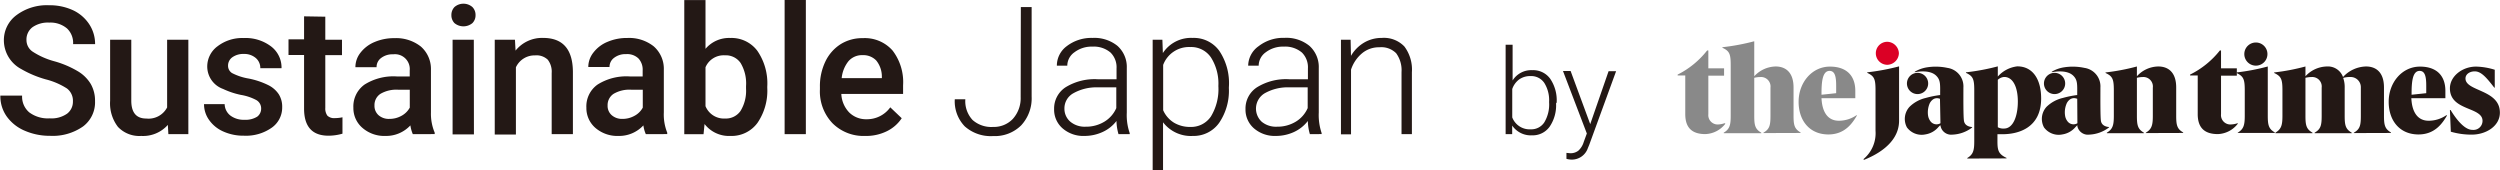
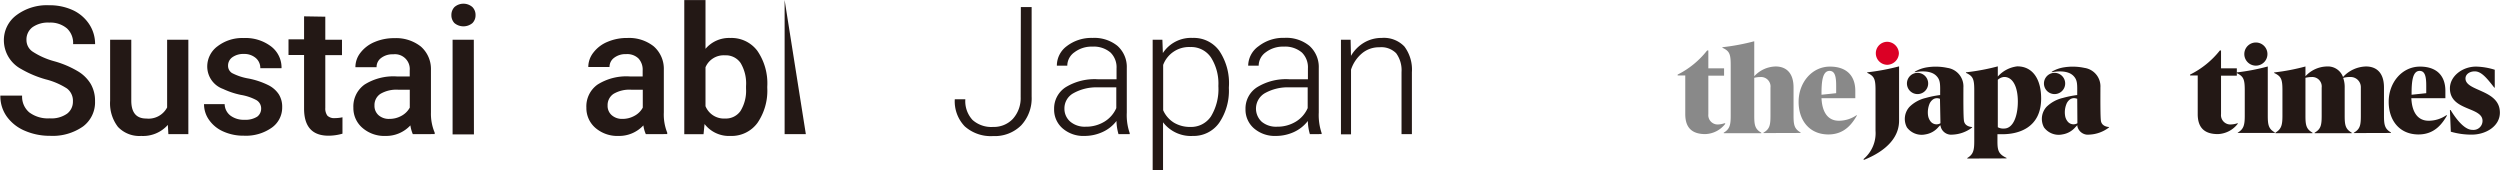
<svg xmlns="http://www.w3.org/2000/svg" id="sustainable_logo_4c" viewBox="0 0 419.31 28.59">
  <defs>
    <style>.cls-1{fill:#231815;}.cls-2{fill:#898989;}.cls-3{fill:#db0025;}</style>
  </defs>
  <path class="cls-1" d="M100.32,423.76a2.58,2.58,0,0,0-1-2.17,12,12,0,0,0-3.56-1.53,17.66,17.66,0,0,1-4.11-1.73,5.48,5.48,0,0,1-2.91-4.78,5.21,5.21,0,0,1,2.1-4.25,8.53,8.53,0,0,1,5.46-1.67,9.33,9.33,0,0,1,4,.82,6.6,6.6,0,0,1,2.74,2.34,6,6,0,0,1,1,3.36h-3.69a3.33,3.33,0,0,0-1-2.61,4.29,4.29,0,0,0-3-1,4.5,4.5,0,0,0-2.82.78,2.58,2.58,0,0,0-1,2.17,2.33,2.33,0,0,0,1.08,1.95A12.66,12.66,0,0,0,97.11,417a16.23,16.23,0,0,1,4,1.68,6.21,6.21,0,0,1,2.21,2.17,5.62,5.62,0,0,1,.71,2.86,5.06,5.06,0,0,1-2,4.24,8.85,8.85,0,0,1-5.54,1.58,10.49,10.49,0,0,1-4.26-.86,7.13,7.13,0,0,1-3-2.37,5.85,5.85,0,0,1-1.08-3.51H91.8a3.44,3.44,0,0,0,1.2,2.81,5.23,5.23,0,0,0,3.44,1,4.53,4.53,0,0,0,2.91-.79A2.51,2.51,0,0,0,100.32,423.76Z" transform="translate(-88.09 -406.75)" />
  <path class="cls-1" d="M116.24,427.7a5.54,5.54,0,0,1-4.46,1.85,4.94,4.94,0,0,1-3.9-1.51,6.45,6.45,0,0,1-1.32-4.37V413.41h3.55v10.22c0,2,.84,3,2.51,3a3.51,3.51,0,0,0,3.5-1.86V413.41h3.56v15.84h-3.35Z" transform="translate(-88.09 -406.75)" />
  <path class="cls-1" d="M131.89,425a1.61,1.61,0,0,0-.78-1.45,8.36,8.36,0,0,0-2.6-.88,13.28,13.28,0,0,1-3-1,4,4,0,0,1-2.66-3.73,4.2,4.2,0,0,1,1.73-3.43,6.8,6.8,0,0,1,4.39-1.38,7.07,7.07,0,0,1,4.59,1.41,4.45,4.45,0,0,1,1.75,3.65h-3.56a2.18,2.18,0,0,0-.76-1.71,2.94,2.94,0,0,0-2-.68,3.15,3.15,0,0,0-1.91.54,1.71,1.71,0,0,0-.74,1.45A1.43,1.43,0,0,0,127,419a9.34,9.34,0,0,0,2.78.92,13.08,13.08,0,0,1,3.29,1.1,4.5,4.5,0,0,1,1.77,1.53,3.89,3.89,0,0,1,.58,2.17,4.13,4.13,0,0,1-1.77,3.46,7.51,7.51,0,0,1-4.64,1.33,8.23,8.23,0,0,1-3.48-.71,5.69,5.69,0,0,1-2.37-1.93,4.54,4.54,0,0,1-.85-2.65h3.46a2.49,2.49,0,0,0,1,1.94,3.73,3.73,0,0,0,2.33.68,3.65,3.65,0,0,0,2.14-.53A1.66,1.66,0,0,0,131.89,425Z" transform="translate(-88.09 -406.75)" />
  <path class="cls-1" d="M142.65,409.55v3.86h2.8V416h-2.8v8.85a2,2,0,0,0,.36,1.31,1.65,1.65,0,0,0,1.28.4,5.89,5.89,0,0,0,1.24-.14v2.75a8.54,8.54,0,0,1-2.34.34q-4.09,0-4.1-4.53v-9h-2.61v-2.63h2.61v-3.86Z" transform="translate(-88.09 -406.75)" />
  <path class="cls-1" d="M157.33,429.25a5.77,5.77,0,0,1-.41-1.47,5.54,5.54,0,0,1-4.16,1.77,5.61,5.61,0,0,1-3.89-1.36,4.36,4.36,0,0,1-1.51-3.37,4.51,4.51,0,0,1,1.88-3.89,9.08,9.08,0,0,1,5.38-1.36h2.19v-1a2.49,2.49,0,0,0-2.79-2.71,3.11,3.11,0,0,0-2,.61,1.88,1.88,0,0,0-.77,1.55H147.7a3.91,3.91,0,0,1,.86-2.44,5.76,5.76,0,0,1,2.35-1.78,8.26,8.26,0,0,1,3.32-.65,6.69,6.69,0,0,1,4.44,1.4,5,5,0,0,1,1.7,3.93v7.15A8.13,8.13,0,0,0,161,429v.24Zm-3.91-2.56a4.07,4.07,0,0,0,2-.51,3.45,3.45,0,0,0,1.4-1.38v-3h-1.92a5.27,5.27,0,0,0-3,.69,2.24,2.24,0,0,0-1,1.95,2.08,2.08,0,0,0,.68,1.63A2.6,2.6,0,0,0,153.42,426.69Z" transform="translate(-88.09 -406.75)" />
  <path class="cls-1" d="M163.8,409.29a1.9,1.9,0,0,1,.52-1.36,2.29,2.29,0,0,1,3,0,1.87,1.87,0,0,1,.53,1.36,1.84,1.84,0,0,1-.53,1.34,2.36,2.36,0,0,1-3,0A1.87,1.87,0,0,1,163.8,409.29Zm3.78,20H164V413.41h3.56Z" transform="translate(-88.09 -406.75)" />
-   <path class="cls-1" d="M174.46,413.41l.1,1.83a5.69,5.69,0,0,1,4.62-2.13q4.95,0,5,5.67v10.47h-3.56V419a3.26,3.26,0,0,0-.66-2.24,2.74,2.74,0,0,0-2.13-.72,3.44,3.44,0,0,0-3.21,2v11.27h-3.55V413.41Z" transform="translate(-88.09 -406.75)" />
  <path class="cls-1" d="M196.41,429.25a5.38,5.38,0,0,1-.41-1.47,5.54,5.54,0,0,1-4.16,1.77,5.65,5.65,0,0,1-3.9-1.36,4.39,4.39,0,0,1-1.5-3.37,4.48,4.48,0,0,1,1.88-3.89,9.06,9.06,0,0,1,5.38-1.36h2.18v-1a2.77,2.77,0,0,0-.69-2,2.71,2.71,0,0,0-2.09-.74,3.11,3.11,0,0,0-2,.61,1.89,1.89,0,0,0-.78,1.55h-3.56a3.92,3.92,0,0,1,.87-2.44,5.7,5.7,0,0,1,2.35-1.78,8.23,8.23,0,0,1,3.32-.65,6.64,6.64,0,0,1,4.43,1.4,5,5,0,0,1,1.7,3.93v7.15A8.13,8.13,0,0,0,200,429v.24Zm-3.91-2.56a4.06,4.06,0,0,0,2-.51,3.39,3.39,0,0,0,1.4-1.38v-3H194a5.23,5.23,0,0,0-3,.69,2.25,2.25,0,0,0-1,1.95,2.06,2.06,0,0,0,.69,1.63A2.6,2.6,0,0,0,192.5,426.69Z" transform="translate(-88.09 -406.75)" />
  <path class="cls-1" d="M216.78,421.49a9.54,9.54,0,0,1-1.65,5.88,5.38,5.38,0,0,1-4.53,2.18,5.18,5.18,0,0,1-4.34-2l-.17,1.71h-3.23v-22.5h3.56v8.18a5.17,5.17,0,0,1,4.15-1.82,5.41,5.41,0,0,1,4.55,2.16,9.62,9.62,0,0,1,1.66,6Zm-3.56-.31a6.67,6.67,0,0,0-.91-3.86,3,3,0,0,0-2.63-1.29,3.31,3.31,0,0,0-3.26,2v6.53a3.34,3.34,0,0,0,3.28,2.07,3,3,0,0,0,2.58-1.25,6.47,6.47,0,0,0,.94-3.76Z" transform="translate(-88.09 -406.75)" />
-   <path class="cls-1" d="M223.25,429.25h-3.56v-22.5h3.56Z" transform="translate(-88.09 -406.75)" />
-   <path class="cls-1" d="M233.2,429.55a7.36,7.36,0,0,1-5.48-2.13,7.71,7.71,0,0,1-2.11-5.68v-.44a9.5,9.5,0,0,1,.92-4.24,7,7,0,0,1,2.57-2.91,6.81,6.81,0,0,1,3.69-1,6.2,6.2,0,0,1,5,2.07,8.69,8.69,0,0,1,1.77,5.84v1.44H229.2a4.78,4.78,0,0,0,1.31,3.1,4,4,0,0,0,2.9,1.15,4.8,4.8,0,0,0,4-2l1.92,1.83a6.32,6.32,0,0,1-2.54,2.2A7.87,7.87,0,0,1,233.2,429.55ZM232.78,416a3,3,0,0,0-2.37,1,5.39,5.39,0,0,0-1.15,2.86H236v-.26a4.28,4.28,0,0,0-.95-2.71A3,3,0,0,0,232.78,416Z" transform="translate(-88.09 -406.75)" />
+   <path class="cls-1" d="M223.25,429.25h-3.56v-22.5Z" transform="translate(-88.09 -406.75)" />
  <path class="cls-1" d="M259.31,407.93h1.81v15a6.66,6.66,0,0,1-1.75,4.84,6.25,6.25,0,0,1-4.69,1.8,6.56,6.56,0,0,1-4.78-1.63,6.05,6.05,0,0,1-1.67-4.54H250a4.62,4.62,0,0,0,1.22,3.48,4.73,4.73,0,0,0,3.43,1.16,4.38,4.38,0,0,0,3.31-1.34,5.19,5.19,0,0,0,1.32-3.67Z" transform="translate(-88.09 -406.75)" />
  <path class="cls-1" d="M275.69,429.25a8.46,8.46,0,0,1-.34-2.21A6.09,6.09,0,0,1,273,428.9a7.26,7.26,0,0,1-3,.65,5.3,5.3,0,0,1-3.7-1.28,4.15,4.15,0,0,1-1.41-3.22,4.25,4.25,0,0,1,1.92-3.66,9.27,9.27,0,0,1,5.37-1.35h3.18v-1.8a3.46,3.46,0,0,0-1-2.67,4.32,4.32,0,0,0-3.05-1,4.74,4.74,0,0,0-3,.94,2.77,2.77,0,0,0-1.21,2.25h-1.75A4.06,4.06,0,0,1,267,414.5a6.77,6.77,0,0,1,4.33-1.39,6.15,6.15,0,0,1,4.18,1.33,4.74,4.74,0,0,1,1.57,3.7v7.5a9.11,9.11,0,0,0,.49,3.44v.17ZM270.18,428a5.9,5.9,0,0,0,3.14-.84,5,5,0,0,0,2-2.28v-3.48H272.2a7.88,7.88,0,0,0-4.1,1,2.89,2.89,0,0,0-1.48,2.55,2.85,2.85,0,0,0,1,2.22A3.76,3.76,0,0,0,270.18,428Z" transform="translate(-88.09 -406.75)" />
  <path class="cls-1" d="M294.2,421.49a9.57,9.57,0,0,1-1.64,5.88,5.24,5.24,0,0,1-4.4,2.18,5.87,5.87,0,0,1-5-2.29v8.09h-1.74V413.41h1.63l.08,2.24a5.64,5.64,0,0,1,5-2.54,5.27,5.27,0,0,1,4.46,2.16,9.72,9.72,0,0,1,1.62,6Zm-1.76-.31a8.17,8.17,0,0,0-1.24-4.79,4,4,0,0,0-3.48-1.75,4.62,4.62,0,0,0-4.54,3v7.6a4.66,4.66,0,0,0,1.8,2.08,5.22,5.22,0,0,0,2.77.72,4,4,0,0,0,3.45-1.77A8.82,8.82,0,0,0,292.44,421.18Z" transform="translate(-88.09 -406.75)" />
  <path class="cls-1" d="M307.79,429.25a8.05,8.05,0,0,1-.34-2.21,6.24,6.24,0,0,1-2.35,1.86,7.27,7.27,0,0,1-3,.65,5.34,5.34,0,0,1-3.7-1.28,4.15,4.15,0,0,1-1.41-3.22,4.23,4.23,0,0,1,1.93-3.66,9.23,9.23,0,0,1,5.37-1.35h3.17v-1.8a3.49,3.49,0,0,0-1-2.67,4.34,4.34,0,0,0-3.06-1,4.74,4.74,0,0,0-3,.94,2.78,2.78,0,0,0-1.2,2.25h-1.76a4.07,4.07,0,0,1,1.76-3.27,6.72,6.72,0,0,1,4.32-1.39,6.13,6.13,0,0,1,4.18,1.33,4.75,4.75,0,0,1,1.58,3.7v7.5a9.35,9.35,0,0,0,.48,3.44v.17ZM302.28,428a5.93,5.93,0,0,0,3.14-.84,5,5,0,0,0,2-2.28v-3.48H304.3a7.83,7.83,0,0,0-4.1,1,3,3,0,0,0-.49,4.77A3.74,3.74,0,0,0,302.28,428Z" transform="translate(-88.09 -406.75)" />
  <path class="cls-1" d="M314.62,413.41l.06,2.71a6.22,6.22,0,0,1,2.23-2.24,5.79,5.79,0,0,1,2.94-.77,4.74,4.74,0,0,1,3.79,1.44,6.45,6.45,0,0,1,1.26,4.3v10.4h-1.74V418.84a4.82,4.82,0,0,0-.9-3.16,3.51,3.51,0,0,0-2.83-1,4.4,4.4,0,0,0-2.88,1,6,6,0,0,0-1.86,2.75v10.85H313V413.41Z" transform="translate(-88.09 -406.75)" />
-   <path class="cls-1" d="M349.08,424.08A6.36,6.36,0,0,1,348,428a3.49,3.49,0,0,1-2.94,1.45,3.79,3.79,0,0,1-3.34-1.64l0,1.44h-1.1v-15h1.17v6a3.67,3.67,0,0,1,3.3-1.73,3.52,3.52,0,0,1,3,1.43,6.43,6.43,0,0,1,1.09,4Zm-1.17-.21a5.47,5.47,0,0,0-.81-3.22,2.64,2.64,0,0,0-2.29-1.14,3.18,3.18,0,0,0-1.9.55,3.33,3.33,0,0,0-1.18,1.62v4.76a3.12,3.12,0,0,0,3.1,2,2.61,2.61,0,0,0,2.26-1.14A5.83,5.83,0,0,0,347.91,423.87Z" transform="translate(-88.09 -406.75)" />
-   <path class="cls-1" d="M354.81,427.57l3.08-8.88h1.26l-4.51,12.36-.23.55a2.84,2.84,0,0,1-2.69,1.92,3.32,3.32,0,0,1-.9-.13v-1l.61.06a2.12,2.12,0,0,0,1.39-.43,3.18,3.18,0,0,0,.9-1.46l.52-1.42-4-10.48h1.28Z" transform="translate(-88.09 -406.75)" />
  <path class="cls-2" d="M377.48,427.49a4.41,4.41,0,0,1-3.36,1.75c-2.09,0-3.37-.92-3.37-3.35v-6.48h-1.28v-.15a14.57,14.57,0,0,0,4.95-4.05h.2v3h2.64v1.23h-2.64v6.45a1.57,1.57,0,0,0,1.73,1.73,3.56,3.56,0,0,0,1-.21Z" transform="translate(-88.09 -406.75)" />
  <path class="cls-2" d="M383.86,429.07V429c1.05-.59,1.18-1.28,1.18-2.82v-4.72a1.59,1.59,0,0,0-1.67-1.79,4.42,4.42,0,0,0-1.05.13v6.38c0,1.54.13,2.23,1.18,2.82v.09h-6.3V429c1-.59,1.17-1.28,1.17-2.82v-8.52c0-1.88-.21-2.35-1.39-2.9v-.09a36.51,36.51,0,0,0,5.34-1h0v5.87a5,5,0,0,1,3.59-1.64c1.56,0,3,.87,3,3.52v4.72c0,1.54.13,2.23,1.18,2.82v.09Z" transform="translate(-88.09 -406.75)" />
  <path class="cls-2" d="M399.54,426.12c-.79,1.37-2.07,3.18-4.78,3.18-3.16,0-5-2.32-5-5.49s2.2-5.89,5.26-5.89c2.64,0,4.25,1.39,4.25,4.08v1.22H393.6c.13,2.73,1.35,3.78,2.89,3.78a5.22,5.22,0,0,0,3-.94Zm-3.48-5c0-1.47-.19-2.48-1.11-2.48-1.24,0-1.35,2-1.35,3.92v.08l2.46-.26Z" transform="translate(-88.09 -406.75)" />
  <path class="cls-1" d="M498.51,426.12c-.79,1.37-2.07,3.18-4.78,3.18-3.16,0-5-2.32-5-5.49s2.2-5.89,5.26-5.89c2.64,0,4.25,1.39,4.25,4.08v1.22h-5.71c.13,2.73,1.35,3.78,2.89,3.78a5.22,5.22,0,0,0,3-.94Zm-3.48-5c0-1.47-.19-2.48-1.11-2.48-1.24,0-1.35,2-1.35,3.92v.08l2.46-.26Z" transform="translate(-88.09 -406.75)" />
  <path class="cls-1" d="M463.43,427.49a4.41,4.41,0,0,1-3.35,1.75c-2.09,0-3.38-.92-3.38-3.35v-6.48h-1.28v-.15a14.71,14.71,0,0,0,5-4.05h.19v3h2.65v1.23h-2.65v6.45a1.57,1.57,0,0,0,1.73,1.73,3.56,3.56,0,0,0,1.05-.21Z" transform="translate(-88.09 -406.75)" />
  <path class="cls-1" d="M463.41,429c1-.59,1.18-1.28,1.18-2.82v-4.29c0-1.88-.22-2.35-1.39-2.9v-.09a35.21,35.21,0,0,0,5.25-1h0v8.24c0,1.54.13,2.23,1.18,2.82v.09h-6.22Z" transform="translate(-88.09 -406.75)" />
  <path class="cls-1" d="M464.52,415.68a1.94,1.94,0,0,1,3.87,0,1.94,1.94,0,1,1-3.87,0Z" transform="translate(-88.09 -406.75)" />
  <path class="cls-1" d="M482.89,429.07V429c1.05-.59,1.17-1.28,1.17-2.82v-4.72a1.71,1.71,0,0,0-1.83-1.79,3.71,3.71,0,0,0-1.13.15,4.6,4.6,0,0,1,.25,1.64v4.72c0,1.54.13,2.23,1.18,2.82v.09h-6.22V429c1.05-.59,1.18-1.28,1.18-2.82v-4.72a1.59,1.59,0,0,0-1.67-1.79,4.42,4.42,0,0,0-1.05.13v6.38c0,1.54.13,2.23,1.18,2.82v.09h-6.22V429c1-.59,1.18-1.28,1.18-2.82v-4.29c0-1.88-.22-2.35-1.39-2.9v-.09a35.21,35.21,0,0,0,5.25-1h0v1.64a5,5,0,0,1,3.59-1.64,2.69,2.69,0,0,1,2.71,1.77,5.39,5.39,0,0,1,3.87-1.77c1.56,0,3,.87,3,3.52v4.72c0,1.54.13,2.23,1.17,2.82v.09Z" transform="translate(-88.09 -406.75)" />
  <path class="cls-1" d="M499,425.2h.11c1.26,2.05,2.54,3.33,3.65,3.33a1.52,1.52,0,0,0,1.71-1.51c0-2.39-5.47-1.63-5.47-5.45,0-2.05,2.1-3.65,4.38-3.65a11.22,11.22,0,0,1,3.14.53v3h-.08c-1.35-1.75-2.22-2.73-3.27-2.73-.9,0-1.56.51-1.56,1.19,0,2.2,5.77,1.82,5.77,5.73,0,2.28-2.35,3.69-4.72,3.69a12.3,12.3,0,0,1-3.51-.49Z" transform="translate(-88.09 -406.75)" />
  <path class="cls-1" d="M418.87,428.05s-1.19,0-1.37-1c-.13-.7-.1-4.15-.1-5.62a3.13,3.13,0,0,0-2.66-3.29,9.42,9.42,0,0,0-3.55-.08,5.82,5.82,0,0,0-1.95.72l0,.09c.55-.12,2.58-.44,3.61.59.74.74.65,1.48.65,3.23a16.45,16.45,0,0,0-2.42.49,5.74,5.74,0,0,0-2.7,1.47,3,3,0,0,0-.45,3.47,3.07,3.07,0,0,0,3.11,1.17,3.58,3.58,0,0,0,2.16-1.22l.32-.33.05.16a1.82,1.82,0,0,0,2,1.43,5.8,5.8,0,0,0,3.29-1.19Zm-5.32-.63a1.27,1.27,0,0,1-1.66-.31,2.1,2.1,0,0,1-.42-1,3.79,3.79,0,0,1,.2-1.83,1.79,1.79,0,0,1,.6-.83,1.17,1.17,0,0,1,1-.19l.2.05,0,0Z" transform="translate(-88.09 -406.75)" />
  <path class="cls-1" d="M409.7,422.53a1.78,1.78,0,1,0-1.77-1.78A1.78,1.78,0,0,0,409.7,422.53Z" transform="translate(-88.09 -406.75)" />
  <path class="cls-1" d="M441.85,428.05s-1.2,0-1.38-1c-.12-.7-.09-4.15-.09-5.62a3.13,3.13,0,0,0-2.66-3.29,9.43,9.43,0,0,0-3.55-.08,5.75,5.75,0,0,0-1.95.72l0,.09c.55-.12,2.59-.44,3.62.59.74.74.65,1.48.65,3.23a16.45,16.45,0,0,0-2.42.49,5.82,5.82,0,0,0-2.71,1.47,3,3,0,0,0-.44,3.47,3.06,3.06,0,0,0,3.11,1.17,3.58,3.58,0,0,0,2.16-1.22l.32-.33,0,.16a1.81,1.81,0,0,0,2,1.43,5.83,5.83,0,0,0,3.29-1.19Zm-5.33-.63a1.26,1.26,0,0,1-1.65-.31,2,2,0,0,1-.42-1,3.67,3.67,0,0,1,.2-1.83,1.77,1.77,0,0,1,.59-.83,1.19,1.19,0,0,1,1.05-.19l.2.05,0,0Z" transform="translate(-88.09 -406.75)" />
  <path class="cls-1" d="M432.68,422.53a1.78,1.78,0,1,0-1.77-1.78A1.78,1.78,0,0,0,432.68,422.53Z" transform="translate(-88.09 -406.75)" />
  <path class="cls-1" d="M418.05,433.34v-.09c1-.59,1.17-1.28,1.17-2.81v-8.57c0-1.88-.21-2.35-1.39-2.9v-.09a36.51,36.51,0,0,0,5.34-1h0v1.71a5.14,5.14,0,0,1,3.27-1.71c2.63,0,4,2.22,4,5.38,0,5.06-4,6-6.45,6-.28,0-.88,0-.88,0v1.16c0,1.53.15,2.17,1.52,2.81v.09Zm5.12-5.25a1.9,1.9,0,0,0,1.05.22c1.52,0,2.31-2.08,2.31-4.53s-.83-4.12-2.28-4.12a1.7,1.7,0,0,0-1.08.48Z" transform="translate(-88.09 -406.75)" />
-   <path class="cls-1" d="M448,429.07V429c1-.59,1.17-1.28,1.17-2.82v-4.72a1.59,1.59,0,0,0-1.67-1.79,4.26,4.26,0,0,0-1,.13v6.38c0,1.54.13,2.23,1.17,2.82v.09h-6.21V429c1-.59,1.17-1.28,1.17-2.82v-4.29c0-1.88-.21-2.35-1.39-2.9v-.09a35.6,35.6,0,0,0,5.26-1h0v1.64a4.92,4.92,0,0,1,3.59-1.64c1.56,0,3,.87,3,3.52v4.72c0,1.54.12,2.23,1.17,2.82v.09Z" transform="translate(-88.09 -406.75)" />
  <path class="cls-1" d="M400.66,433.42a5.66,5.66,0,0,0,2-4.74v-6.81c0-1.88-.21-2.35-1.39-2.9v-.09a36.76,36.76,0,0,0,5.34-1h0V427c0,4.08-4.49,6-5.92,6.58Z" transform="translate(-88.09 -406.75)" />
  <path class="cls-3" d="M402.71,415.68a1.92,1.92,0,0,1,1.92-1.92,2,2,0,0,1,1.95,1.92,2,2,0,0,1-1.95,1.94A1.94,1.94,0,0,1,402.71,415.68Z" transform="translate(-88.09 -406.75)" />
</svg>